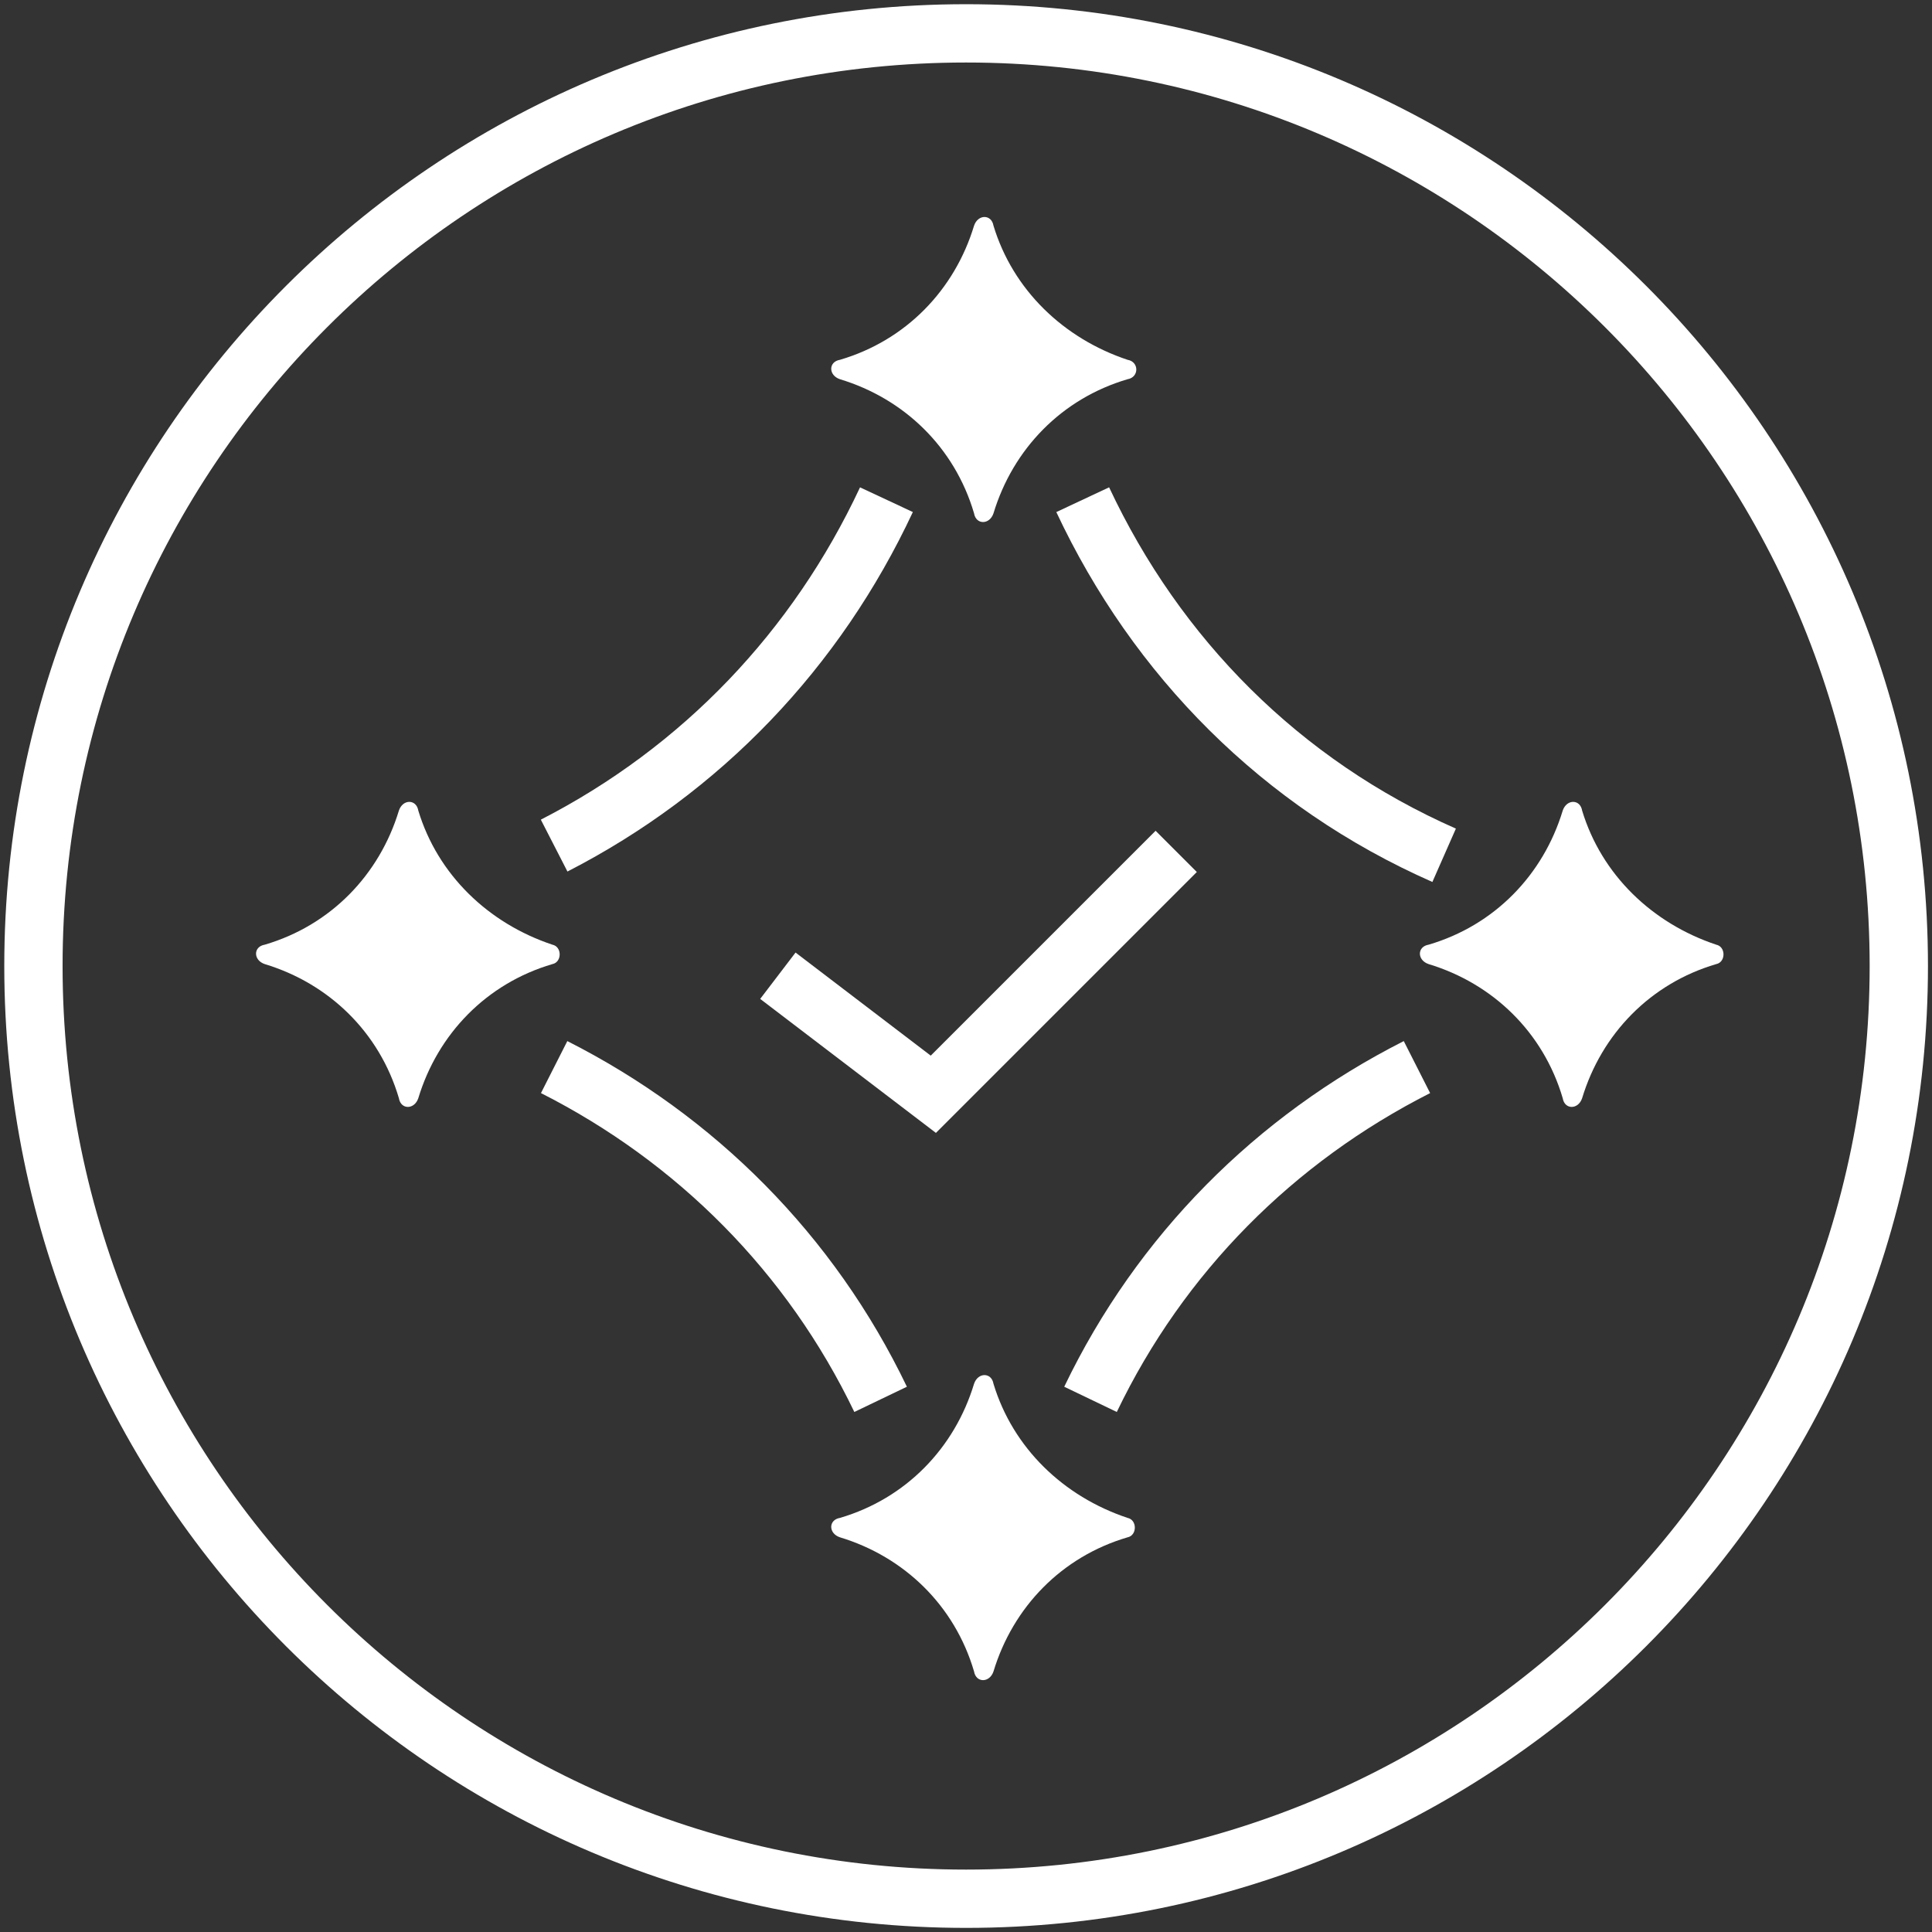
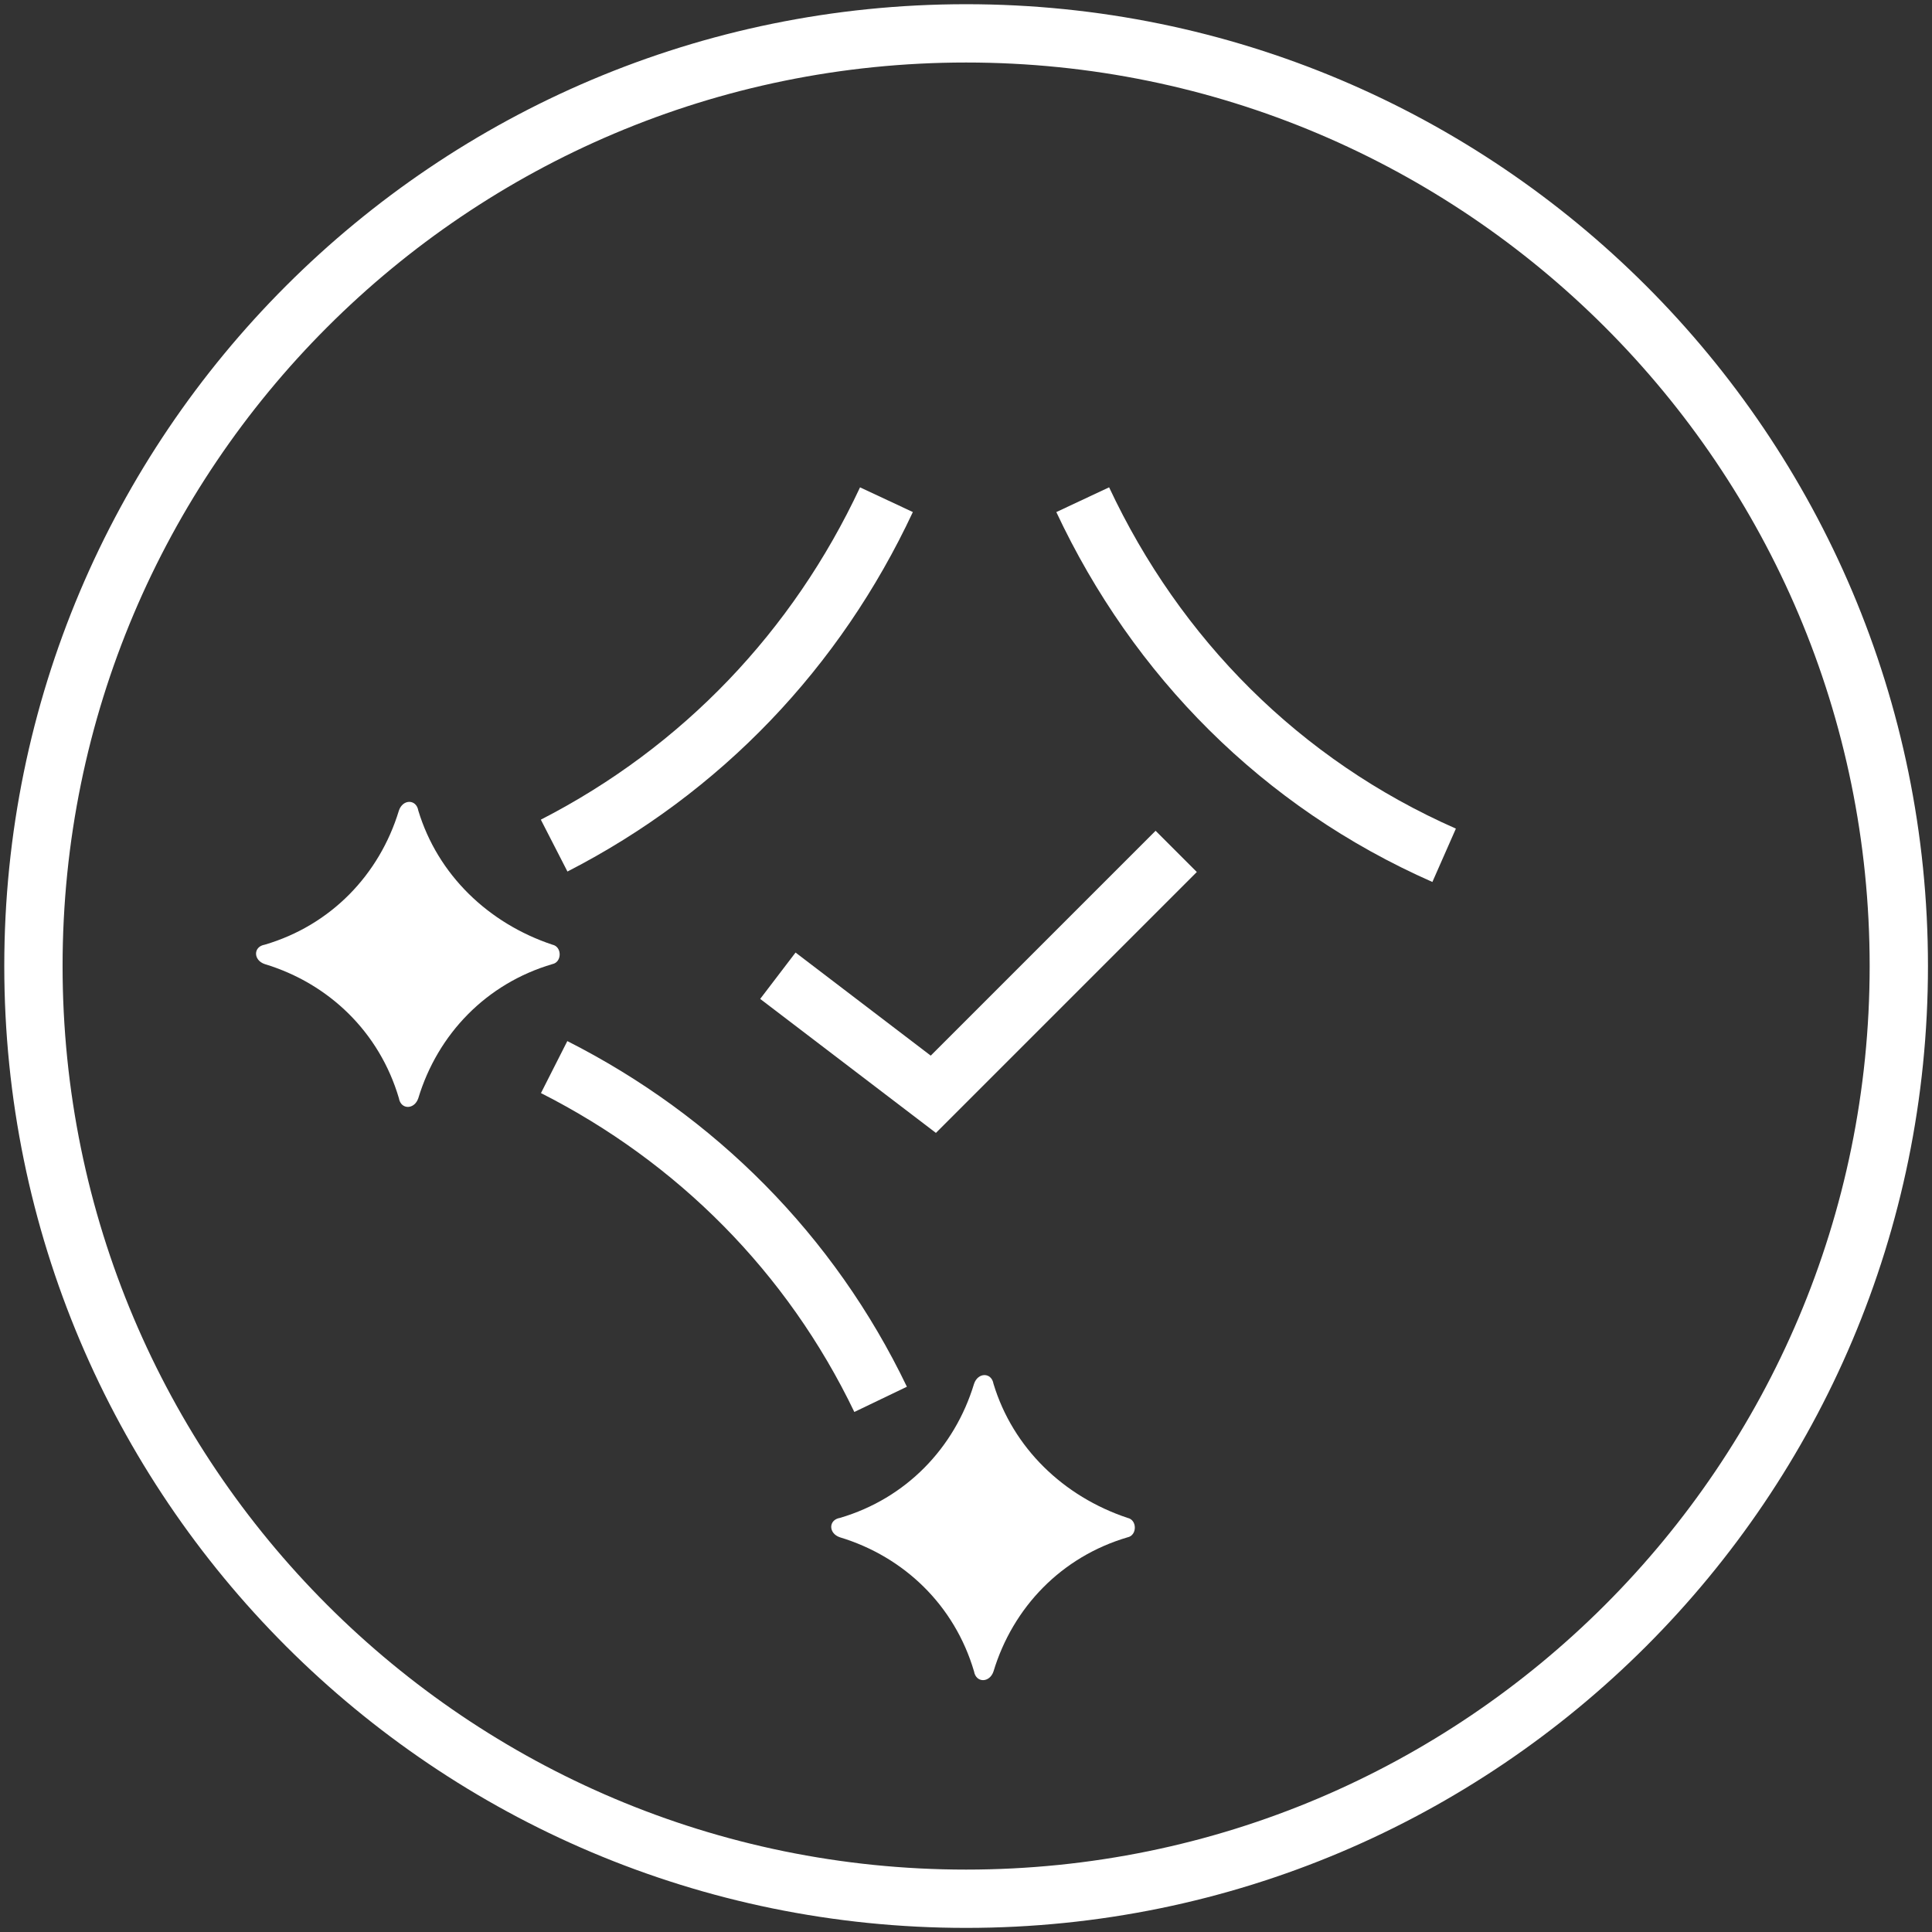
<svg xmlns="http://www.w3.org/2000/svg" width="56" height="56" viewBox="0 0 56 56" fill="none">
  <rect x="0" y="0" width="56" height="56" fill="#333333" stroke="none" />
  <path d="M16.011 27.945C14.096 28.508 12.688 29.973 12.125 31.831C12.012 32.169 11.618 32.169 11.562 31.831C10.998 29.916 9.534 28.508 7.675 27.945C7.337 27.832 7.337 27.438 7.675 27.382C9.59 26.819 10.998 25.354 11.562 23.496C11.674 23.158 12.068 23.158 12.125 23.496C12.688 25.354 14.152 26.762 16.011 27.382C16.293 27.438 16.293 27.889 16.011 27.945Z" fill="white" />
-   <path d="M49.745 27.945C47.83 28.508 46.422 29.973 45.859 31.831C45.746 32.169 45.352 32.169 45.296 31.831C44.733 29.916 43.268 28.508 41.41 27.945C41.072 27.832 41.072 27.438 41.41 27.382C43.325 26.819 44.733 25.354 45.296 23.496C45.409 23.158 45.803 23.158 45.859 23.496C46.422 25.354 47.887 26.762 49.745 27.382C50.027 27.438 50.027 27.889 49.745 27.945Z" fill="white" />
-   <path d="M32.683 10.992C30.768 11.555 29.36 13.02 28.797 14.878C28.684 15.216 28.29 15.216 28.233 14.878C27.67 12.963 26.206 11.555 24.347 10.992C24.009 10.879 24.009 10.485 24.347 10.429C26.262 9.866 27.67 8.401 28.233 6.543C28.346 6.205 28.74 6.205 28.797 6.543C29.36 8.401 30.824 9.809 32.683 10.429C33.021 10.485 33.021 10.936 32.683 10.992Z" fill="white" />
  <path d="M32.683 44.56C30.768 45.123 29.36 46.588 28.797 48.447C28.684 48.784 28.29 48.784 28.233 48.447C27.67 46.532 26.206 45.123 24.347 44.56C24.009 44.448 24.009 44.053 24.347 43.997C26.262 43.434 27.67 41.969 28.233 40.111C28.346 39.773 28.74 39.773 28.797 40.111C29.36 41.969 30.824 43.377 32.683 43.997C32.964 44.053 32.964 44.504 32.683 44.56Z" fill="white" />
  <path d="M25.525 40.561C23.497 36.337 20.174 33.014 16.062 30.93" stroke="white" stroke-width="1.69" stroke-miterlimit="10" />
-   <path d="M31.609 40.561C33.637 36.337 36.96 33.014 41.071 30.93" stroke="white" stroke-width="1.69" stroke-miterlimit="10" />
  <path d="M31.383 14.484C33.523 19.046 37.128 22.707 41.859 24.791" stroke="white" stroke-width="1.69" stroke-miterlimit="10" />
  <path d="M16.062 24.51C20.343 22.313 23.666 18.821 25.694 14.484" stroke="white" stroke-width="1.69" stroke-miterlimit="10" />
  <path d="M28.003 55.036C42.934 55.036 55.038 42.932 55.038 28.001C55.038 13.07 42.934 0.967 28.003 0.967C13.072 0.967 0.969 13.07 0.969 28.001C0.969 42.932 13.072 55.036 28.003 55.036Z" stroke="white" stroke-width="1.69" stroke-miterlimit="10" />
  <path d="M22.547 28.282L27.053 31.718L34.093 24.678" stroke="white" stroke-width="1.69" stroke-miterlimit="10" />
</svg>